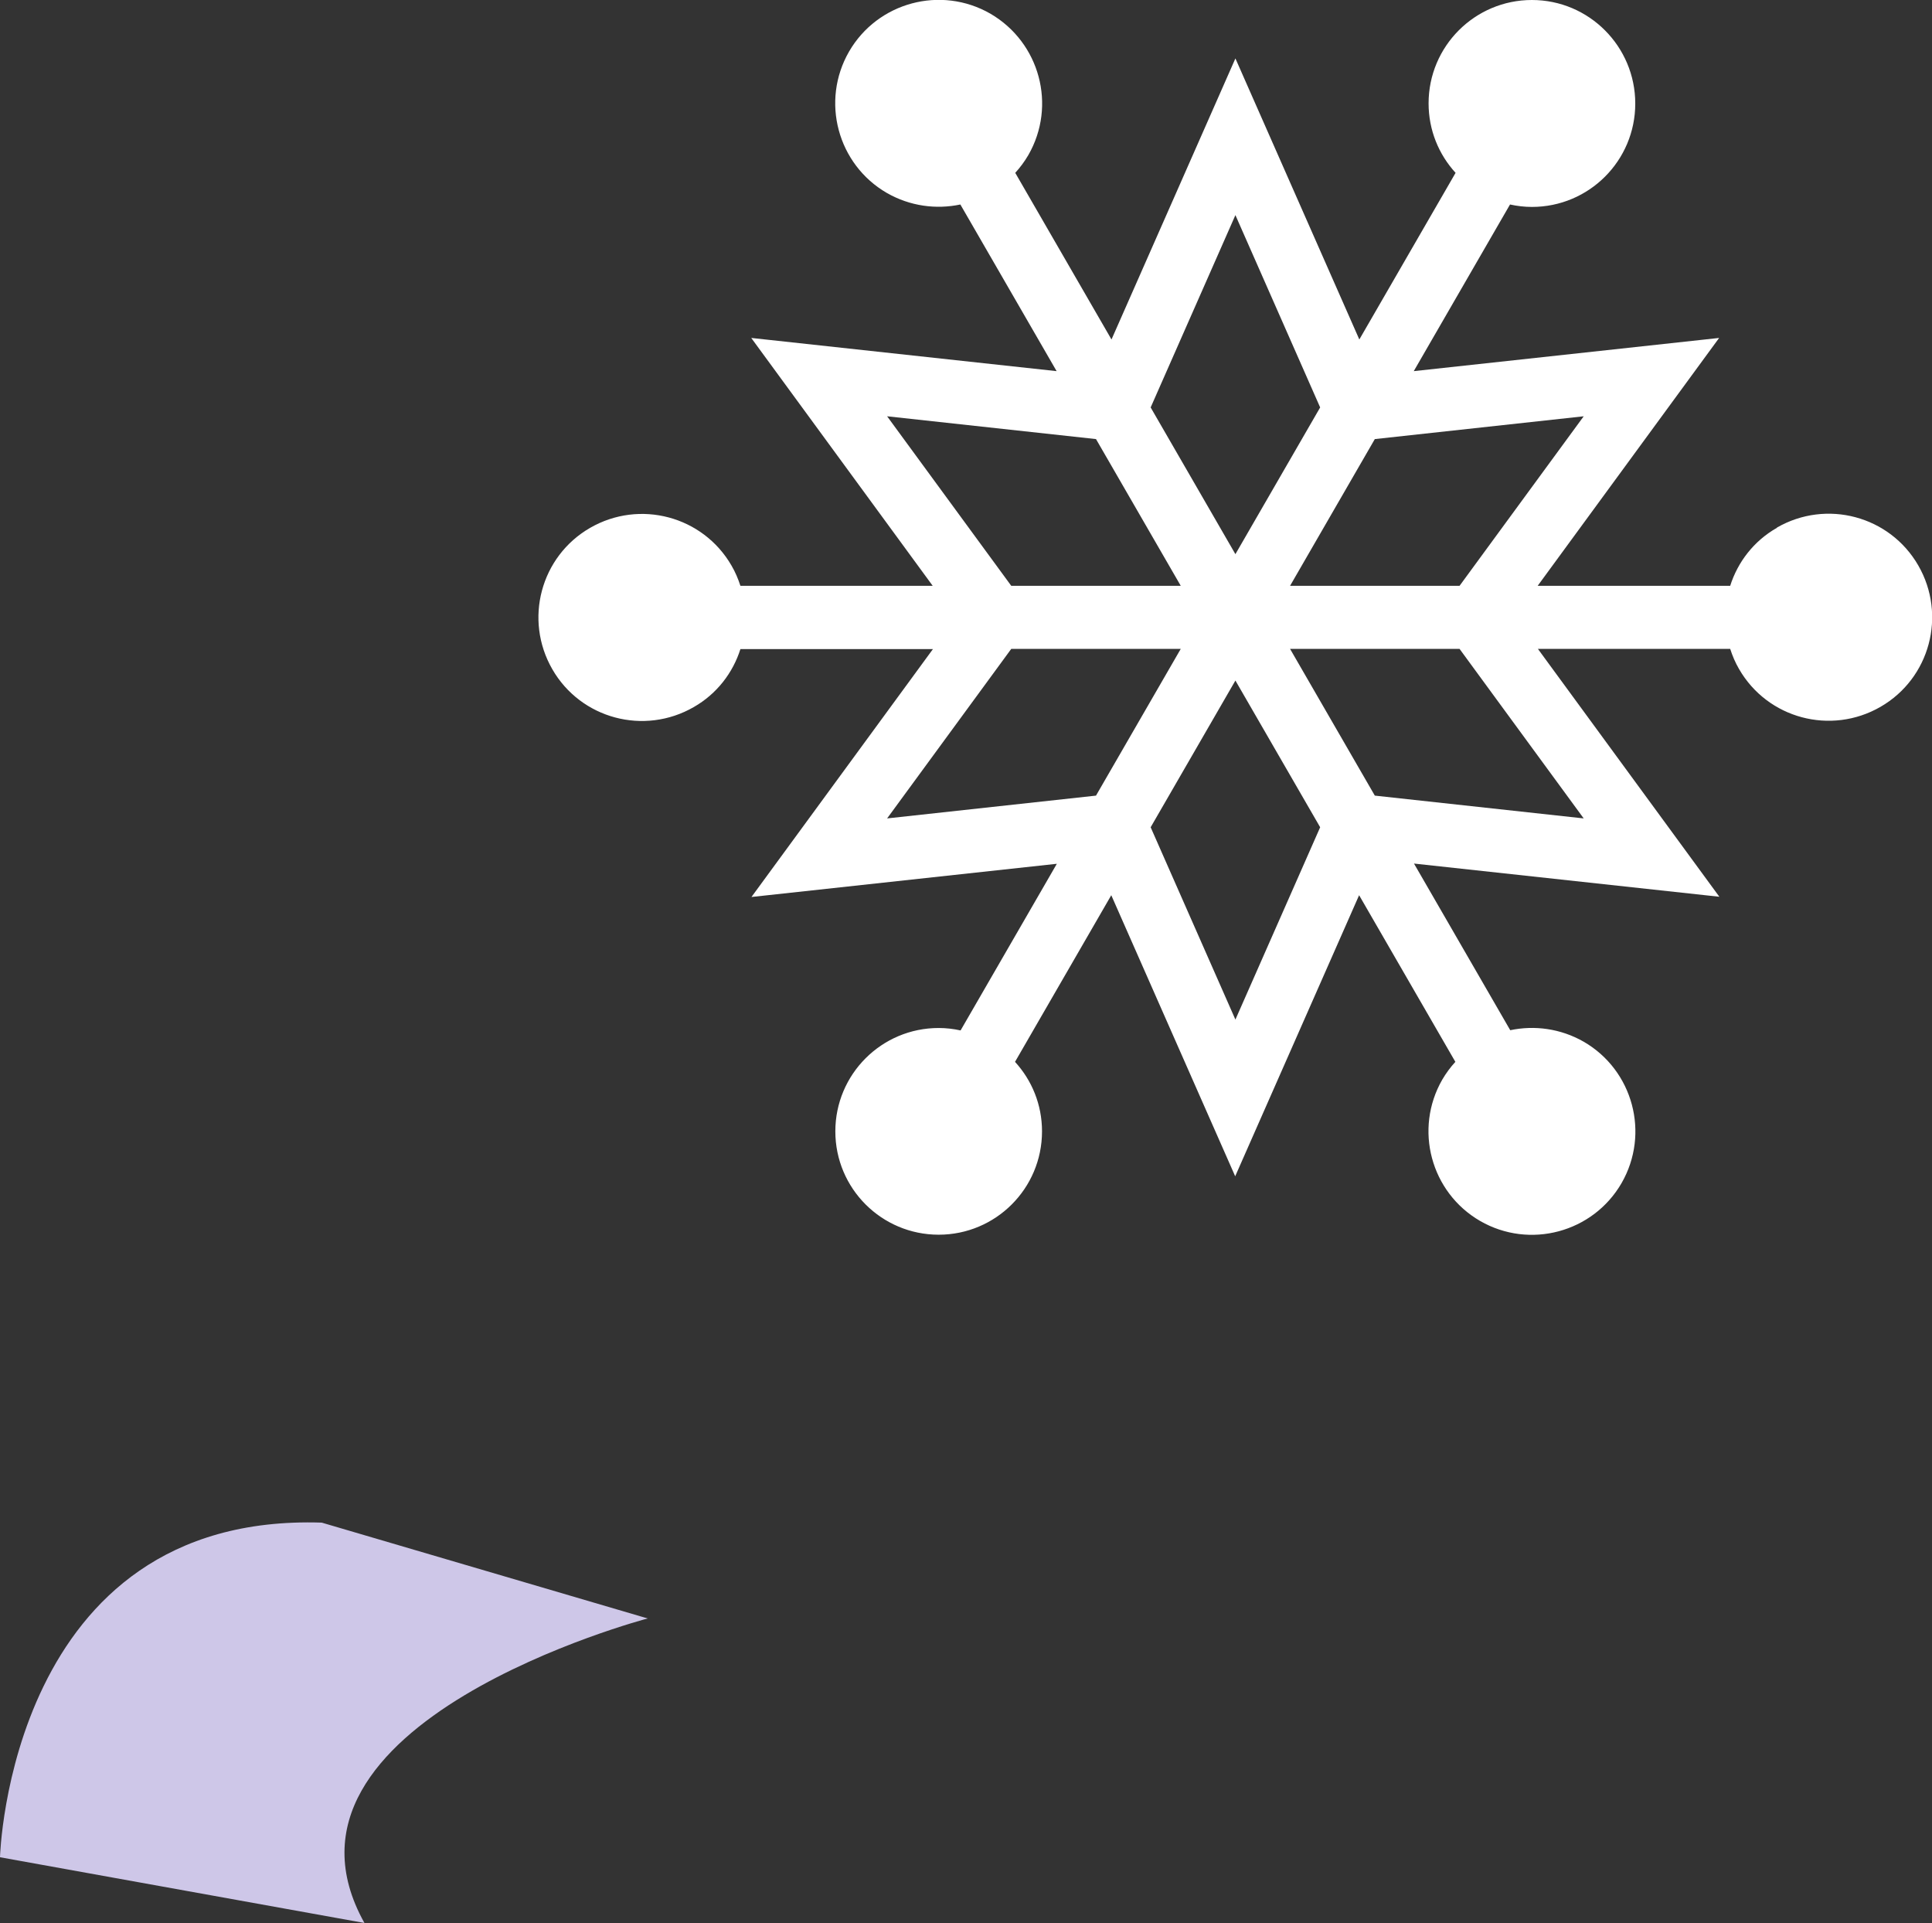
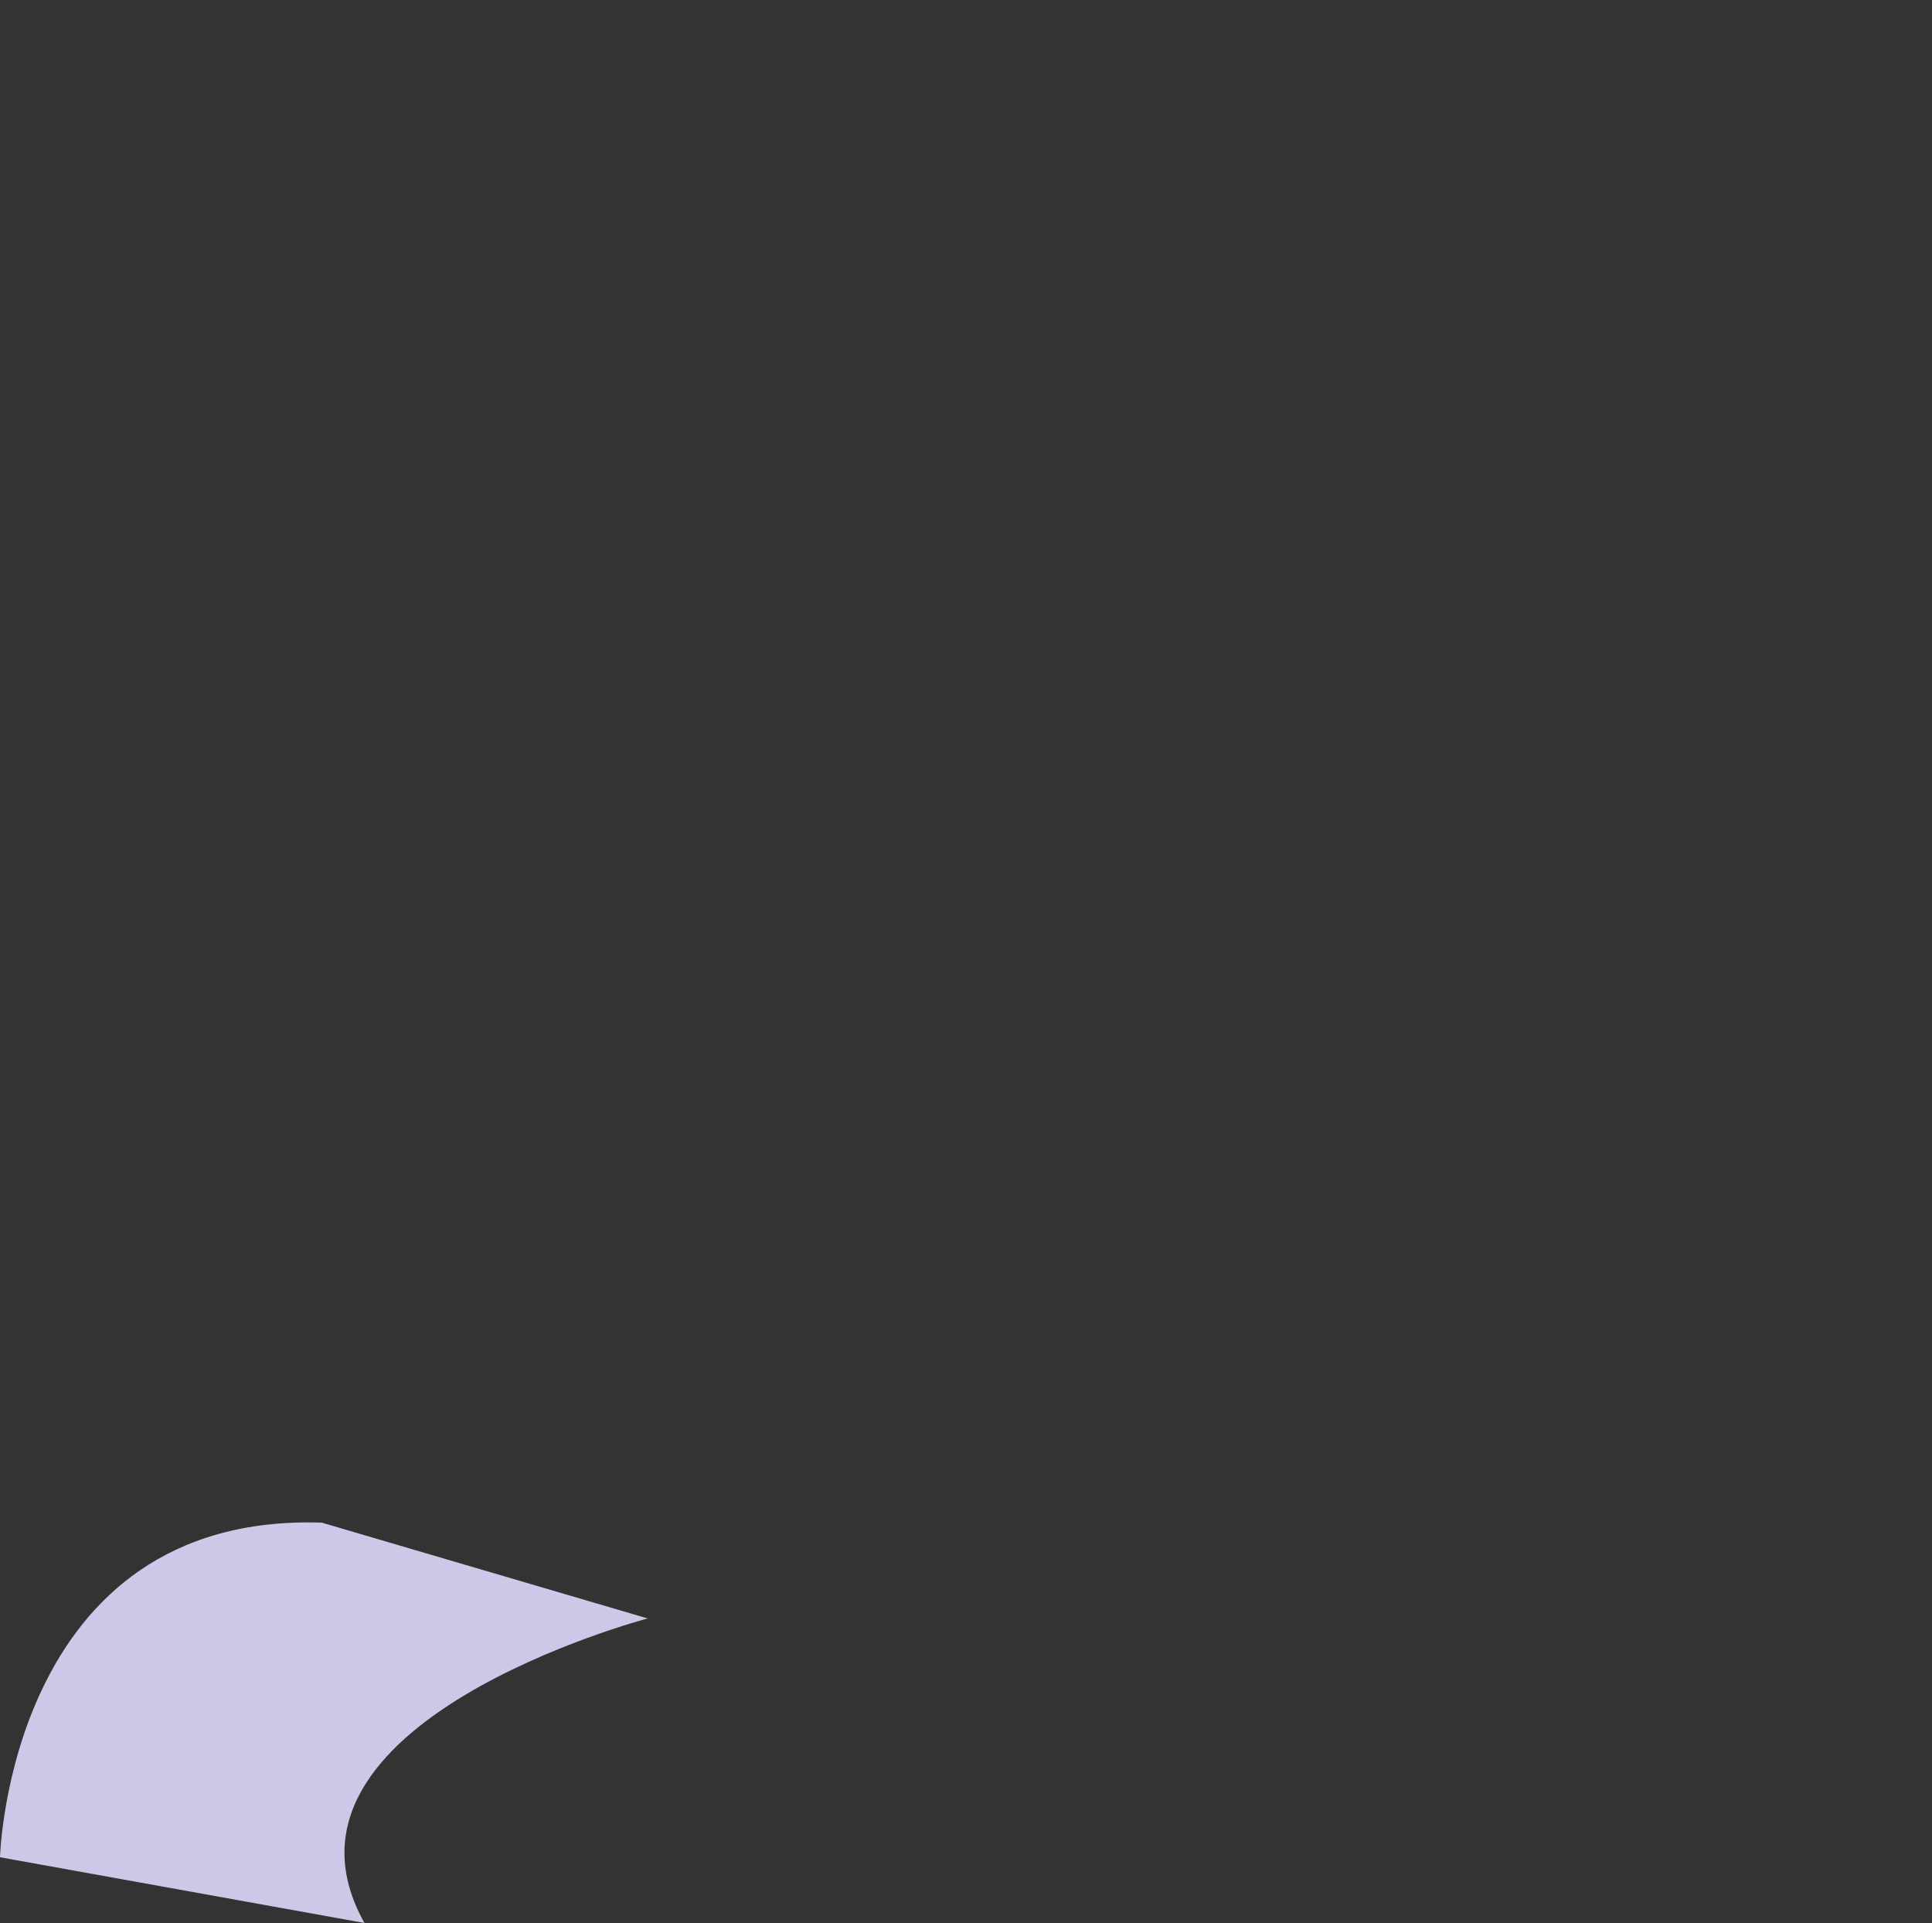
<svg xmlns="http://www.w3.org/2000/svg" id="_レイヤー_2" data-name="レイヤー 2" viewBox="0 0 87.31 86.89">
  <rect x="0" y="0" width="87.31" height="86.89" fill="#333333" stroke="none" />
  <defs>
    <style>
      .cls-1 {
        fill: #cec7e8;
      }

      .cls-2 {
        fill: #fff;
      }
    </style>
  </defs>
  <g id="_イラスト_装飾" data-name="イラスト／装飾">
    <g>
-       <path class="cls-2" d="M80.3,23.85c-1.05.6-1.77,1.55-2.11,2.62h-8.7l8.2-11.2-13.8,1.5,4.35-7.53c.32.07.65.11.99.11,2.58,0,4.67-2.09,4.67-4.67S71.81,0,69.23,0s-4.67,2.09-4.67,4.67c0,1.21.46,2.31,1.22,3.14l-4.35,7.53-5.6-12.7-5.6,12.7-4.35-7.53c.22-.24.42-.51.59-.8,1.29-2.24.52-5.09-1.71-6.39-2.24-1.29-5.1-.52-6.39,1.71-1.29,2.24-.52,5.1,1.71,6.39,1.05.6,2.23.75,3.32.52l4.35,7.53-13.8-1.5,8.2,11.2h-8.69c-.1-.31-.23-.62-.4-.91-1.29-2.24-4.15-3-6.39-1.71-2.24,1.29-3,4.15-1.71,6.39,1.29,2.24,4.15,3,6.39,1.71,1.05-.6,1.77-1.55,2.11-2.62h8.7l-8.2,11.2,13.8-1.5-4.35,7.53c-.32-.07-.65-.11-.99-.11-2.58,0-4.67,2.09-4.67,4.67s2.09,4.67,4.67,4.67,4.67-2.09,4.67-4.67c0-1.21-.46-2.31-1.22-3.14l4.35-7.53,5.6,12.7,5.6-12.7,4.35,7.53c-.22.24-.42.51-.59.8-1.29,2.24-.52,5.1,1.71,6.39,2.24,1.29,5.1.52,6.39-1.71,1.29-2.24.52-5.1-1.71-6.39-1.05-.6-2.23-.75-3.32-.52l-4.35-7.53,13.8,1.5-8.2-11.2h8.69c.1.31.23.62.4.91,1.29,2.24,4.15,3,6.39,1.71,2.24-1.29,3-4.15,1.71-6.39-1.29-2.24-4.15-3-6.39-1.71ZM71.57,18.81l-5.61,7.66h-7.66l3.83-6.63,9.44-1.03ZM55.83,9.72l3.83,8.69-3.83,6.63-3.83-6.63,3.83-8.69ZM40.09,18.81l9.44,1.03,3.83,6.63h-7.66l-5.61-7.66ZM40.09,36.98l5.61-7.66h7.66l-3.83,6.63-9.44,1.03ZM55.83,46.07l-3.83-8.69,3.83-6.63,3.83,6.63-3.83,8.69ZM71.57,36.98l-9.44-1.03-3.83-6.63h7.66l5.61,7.66Z" />
      <path class="cls-1" d="M16.47,86.89l-16.47-2.97s.41-15.58,14.54-15.12l14.73,4.33s-17.86,4.7-12.8,13.76Z" />
    </g>
  </g>
</svg>